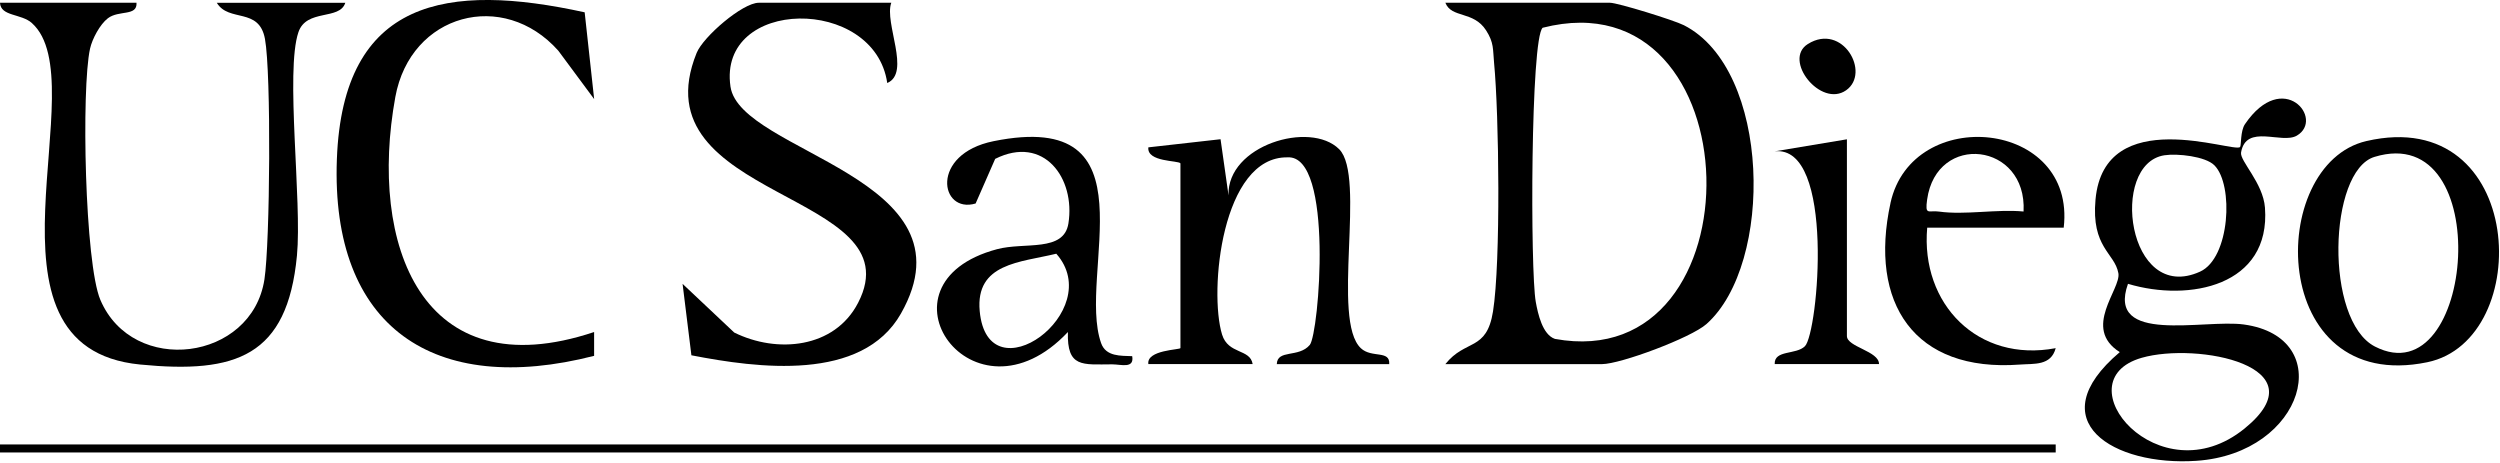
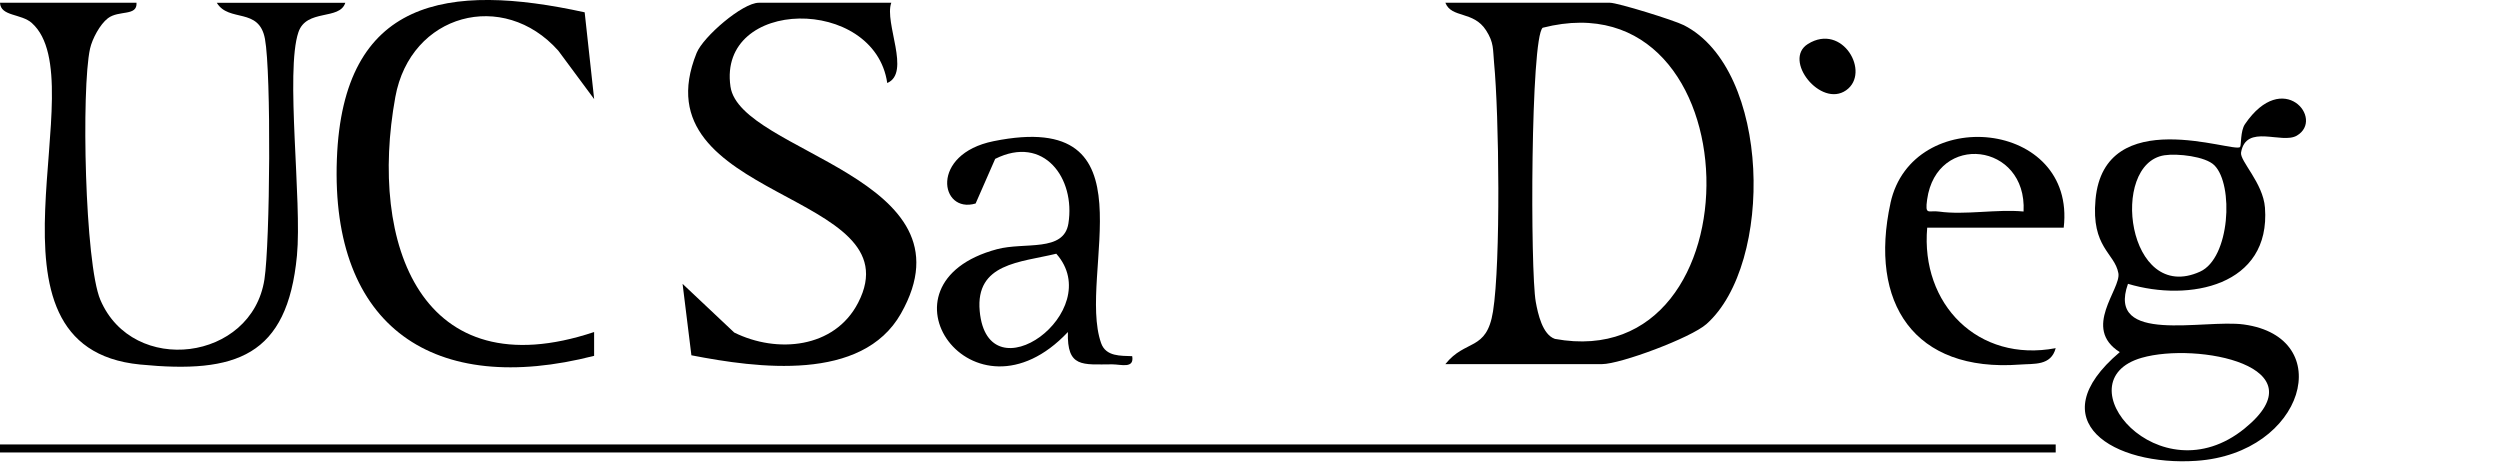
<svg xmlns="http://www.w3.org/2000/svg" width="680" height="126" viewBox="0 0 680 126" fill="none">
  <g clip-path="url(#clip0_77_63)">
    <path d="M435.74 99.04C440.76 99.04 459.94 91.89 464.16 88.14C482.55 71.8 481.72 18.92 458.02 6.86C455.28 5.47 440.01 0.75 437.92 0.75H393.14C394.82 5.02 400.77 2.89 404.21 8.25C406.39 11.65 406.04 13.4 406.38 17C407.75 31.21 408.22 71.34 406.1 84.7C404.36 95.65 398.62 92.15 393.14 99.04H435.74ZM419.6 7.55C477.49 -7.22 479.36 102.52 422.94 92.18C419.55 91.03 418.31 85.33 417.73 82.12C416.21 73.72 416.31 10.36 419.61 7.55H419.6Z" fill="black" />
    <path d="M8.68 6.28C26.48 22.25 -9.3 94.51 38.11 99.15C64.22 101.71 78.16 96.94 80.77 69.52C82.18 54.76 77.56 19.4 81.17 8.76C83.35 2.31 92.39 5.6 93.92 0.76H58.97C62.25 6.18 70.47 1.88 72.07 10.59C73.8 19.94 73.45 66.03 71.93 75.97C68.52 98.25 36.16 102.34 27.3 81.57C23.07 71.66 22.09 24.15 24.49 13.24C25.08 10.57 27.19 6.62 29.34 4.97C32.33 2.68 37.38 4.5 37.13 0.75H0C0.17 4.5 5.76 3.66 8.68 6.27V6.28Z" fill="black" />
    <path d="M199.7 90.44L185.66 77.21L188.06 96.64C205.98 100.12 234.46 103.98 245.06 85.28C266.07 48.22 201.31 41.58 198.69 23.56C195.16 -0.72 237.88 -1.21 241.33 22.58C247.83 19.81 240.44 6.23 242.43 0.75H206.39C201.98 0.75 191.27 9.98 189.48 14.41C173.17 54.71 249.16 51.9 233.4 82.37C226.97 94.8 211.32 96.2 199.69 90.44H199.7Z" fill="black" />
    <path d="M161.6 96.79V90.31C114.55 106.01 100.24 66.37 107.53 26.38C111.66 3.7 136.91 -3.02 151.86 13.79L161.61 26.95L159.03 3.35C121.81 -4.8 93.26 -0.48 91.63 43.3C89.92 89.11 118.14 107.92 161.6 96.79Z" fill="black" />
    <path d="M610.33 88.26C599.42 86.76 572.89 93.82 578.81 77.2C595.51 82.21 617.68 77.78 616.07 56.48C615.56 49.73 609.17 43.76 609.57 41.46C610.95 33.54 620.64 39.3 624.74 36.89C632.37 32.41 621.01 18.54 610.63 33.77C609.34 35.66 609.66 39.65 609.29 40C607.54 41.65 572.38 28.04 569.98 54.26C568.78 67.36 575.21 68.79 576.2 74.31C576.98 78.64 566.23 89.25 576.58 95.78C554.47 114.48 574.91 126.89 597.45 125.34C626.95 123.32 635.77 91.76 610.32 88.26H610.33ZM588.75 42.23C592.23 41.7 599.86 42.51 602.31 44.96C607.62 50.25 606.58 70.2 598.41 73.89C578.6 82.85 573.66 44.52 588.74 42.23H588.75ZM610.52 116.56C587.25 135.45 560.62 103.61 582.55 97.32C597.58 93.01 631.49 99.54 610.52 116.56Z" fill="black" />
-     <path d="M312.35 99.02H340.72C340.03 94.8 334.08 96.46 332.4 90.99C328.8 79.25 332.31 42.48 350.25 42.8C362.86 42.1 358.77 90.83 356.26 93.82C353.25 97.39 347.42 94.96 347.29 99.04H377.87C378.14 95.16 373.11 97.47 370.17 94.73C362.01 87.14 371.65 47.97 364.25 40.58C356.37 32.72 333.69 39.56 334.16 53.15L331.99 37.87L312.35 40.08C311.91 44.13 320.54 43.6 321.08 44.43V94.67C321.08 95.16 311.81 95.14 312.35 99.02Z" fill="black" />
-     <path d="M643.69 38.36C616.3 44.67 616.92 107.45 660.21 98.53C689.65 92.47 687.09 28.36 643.69 38.36ZM645.98 94.26C632.23 87.18 633.29 46.53 645.84 42.68C679.13 32.49 673.18 108.26 645.98 94.26Z" fill="black" />
    <path d="M271.23 67.77C236.05 77.14 264.68 117.7 290.47 90.31C290.18 100.08 294.44 99.12 302.49 99.1C304.95 99.1 308.55 100.37 307.96 96.88C304.9 96.74 300.82 97.06 299.5 93.32C292.86 74.5 314.61 29.42 270.25 38.4C252.85 41.92 255.66 58.24 265.37 55.35L270.69 43.21C283.95 36.59 292.55 48.5 290.61 60.77C289.36 68.67 278.73 65.78 271.24 67.77H271.23ZM266.48 84.62C265.28 71.55 277.54 71.39 287.31 69.01C301.19 84.71 268.66 108.33 266.48 84.62Z" fill="black" />
    <path d="M559.15 120.89H0V123.07H559.15V120.89Z" fill="black" />
    <path d="M514.22 55.21C508.28 82.4 520.6 101.32 549.44 99.16C553.27 98.87 557.86 99.55 559.15 94.7C538.02 98.7 522.37 82.71 524.2 61.92H561.33C564.76 32.49 520.1 28.3 514.21 55.22L514.22 55.21ZM550.41 57.53C543.14 56.84 534.45 58.54 527.43 57.55C524.53 57.14 523.56 58.73 524.18 54.27C526.74 35.89 551.4 38.75 550.41 57.53Z" fill="black" />
-     <path d="M490.94 94.17C488.55 96.56 482.55 95.11 482.72 99.02H511.09C511.13 95.49 502.36 94.39 502.36 91.4V37.89L482.68 41.17C499.25 39.24 494.55 90.56 490.94 94.17Z" fill="black" />
    <path d="M502.14 24.56C508.92 19.81 501.18 6.07 491.74 11.97C484.83 16.29 495.23 29.4 502.14 24.56Z" fill="black" />
  </g>
  <defs>
    <clipPath id="clip0_77_63">
      <rect width="679.74" height="125.47" fill="white" />
    </clipPath>
  </defs>
</svg>